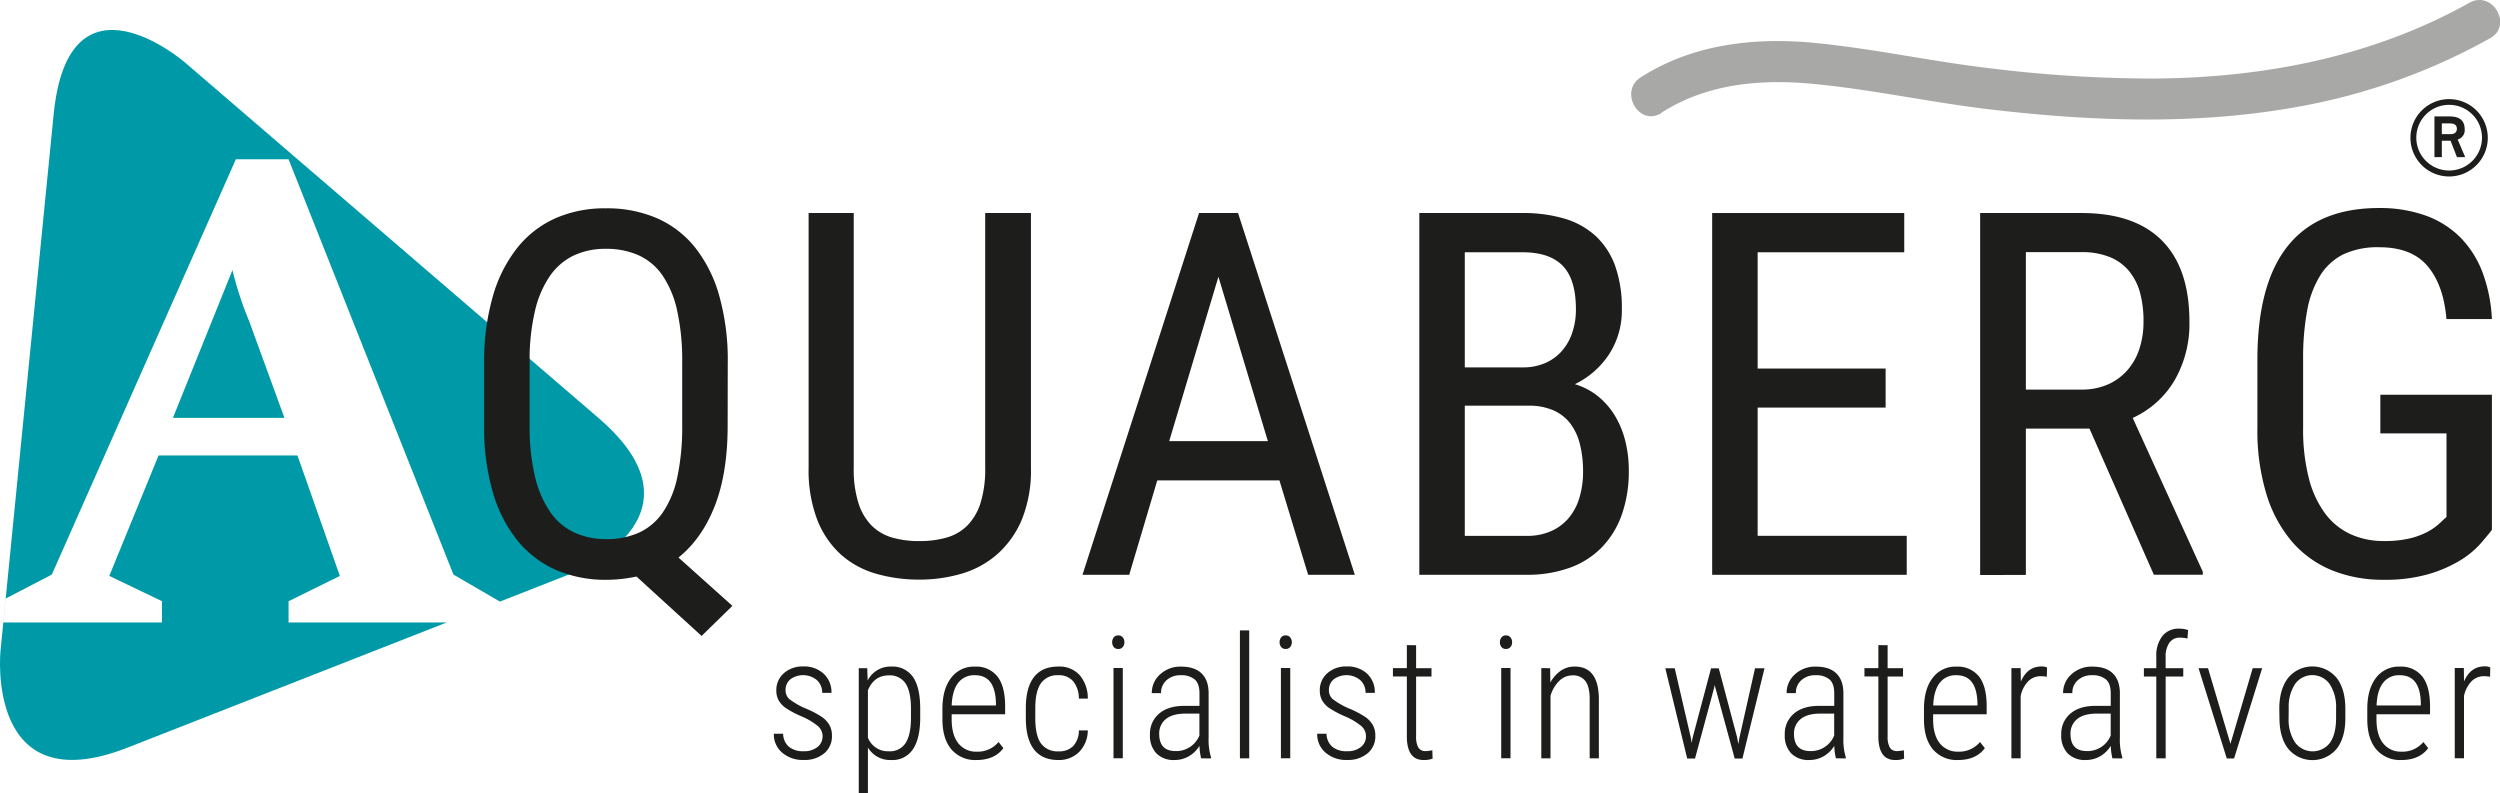
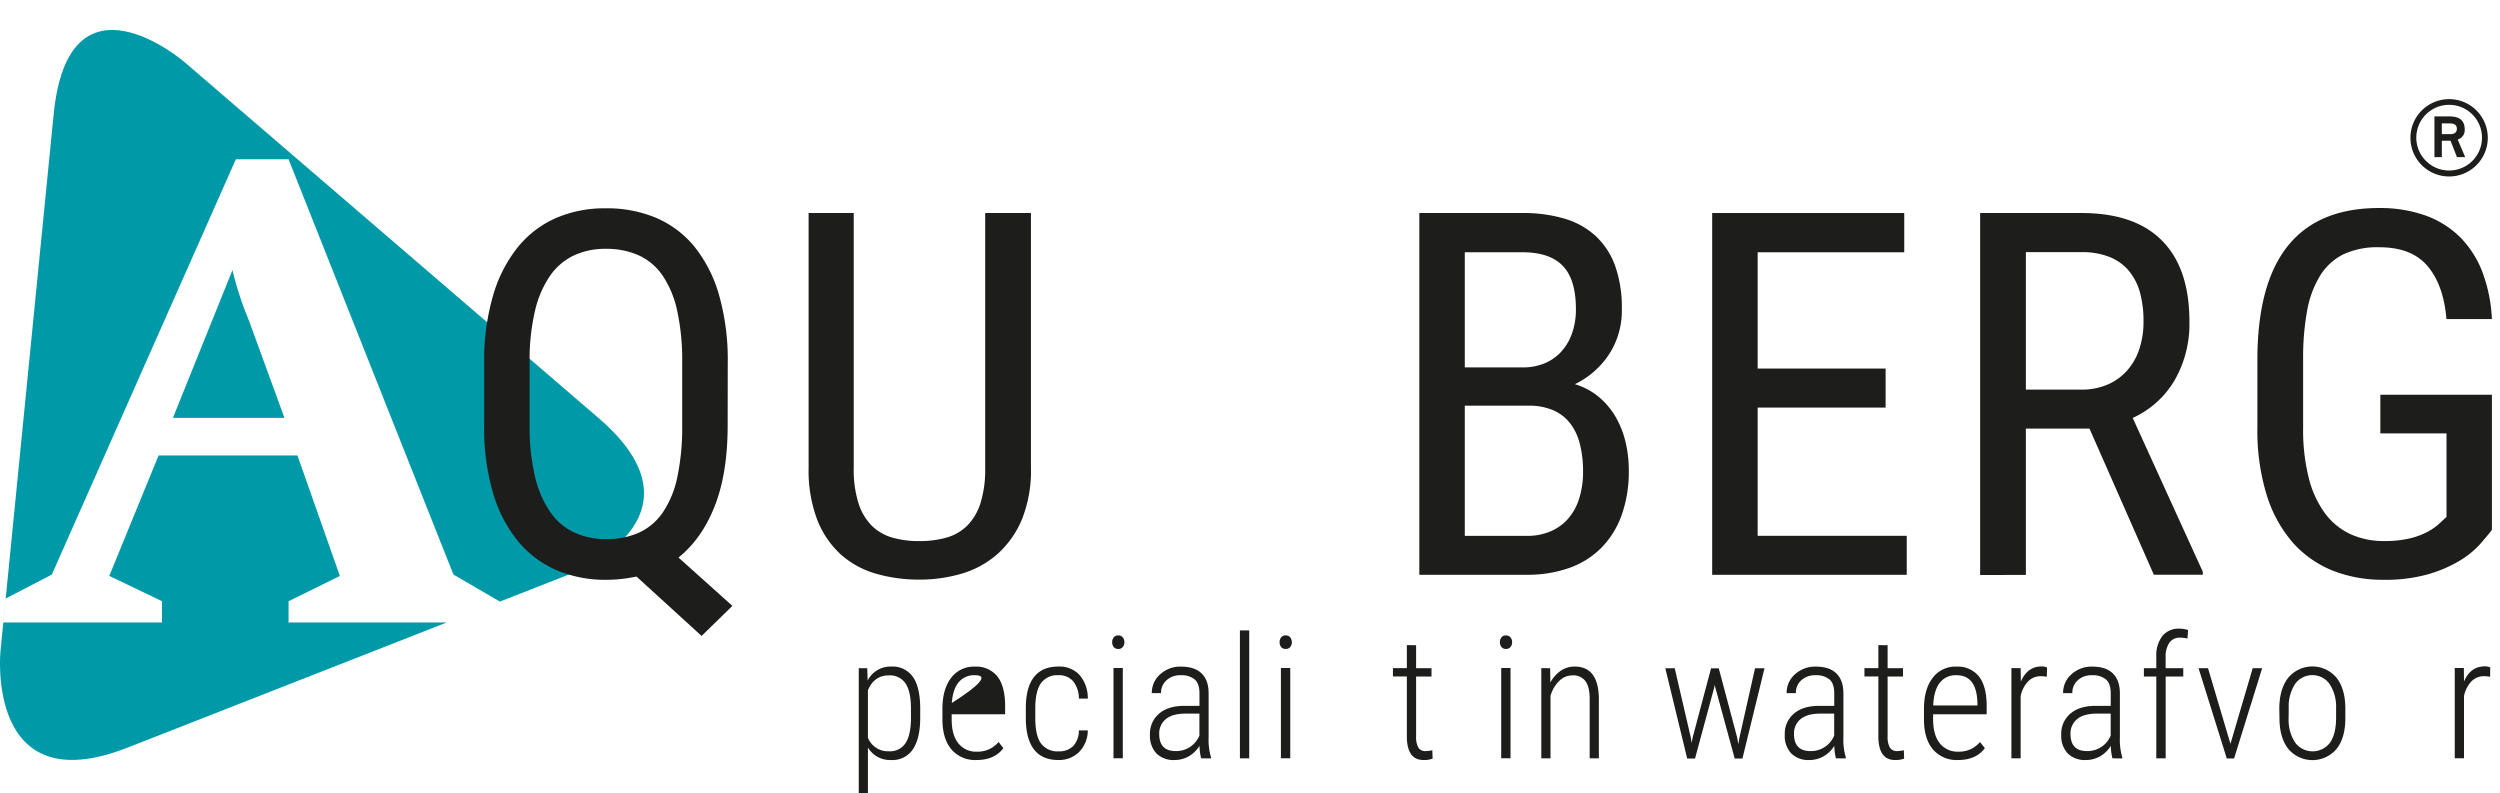
<svg xmlns="http://www.w3.org/2000/svg" viewBox="0 0 775.74 246.06">
  <defs>
    <style>.cls-1{fill:#0099a8;fill-rule:evenodd;}.cls-2{fill:#a8a8a7;}.cls-3{fill:#1d1d1b;}</style>
  </defs>
  <title>AB_Logo_Tagline</title>
  <g id="Layer_2" data-name="Layer 2">
    <g id="Laag_1" data-name="Laag 1">
      <path class="cls-1" d="M72.13,83.8,53.66,129.66h34.6l-11-30.15A103.12,103.12,0,0,1,72.13,83.8Z" />
      <path class="cls-1" d="M185.75,129.73,57.2,19.22S21.31-11.63,16.65,35.46L.14,202.17S-4.52,249.26,39.54,232l99.08-38.85H89.54v-6.59l15.92-7.85L92.3,141.33H49.2L33.91,178.7l16.35,7.85v6.59H1.05l.74-7.43,14.29-7.43L73.19,49.41H89.54L140.7,178.28l14.42,8.39,22.46-8.81S221.64,160.59,185.75,129.73Z" />
-       <path class="cls-2" d="M515.5,35c14.35-9.17,31-10.54,47.57-8.93,18.3,1.78,36.37,5.77,54.64,7.9,33.52,3.93,67.73,5,100.94-1.93a190.37,190.37,0,0,0,54-20.16c7.19-4,.75-15.07-6.45-11-30,16.78-63.84,23.29-98,23.49a415,415,0,0,1-50.44-3.15c-18.28-2.13-36.33-6.12-54.64-7.9-18.71-1.82-37.91.37-54,10.67-6.91,4.42-.5,15.5,6.46,11.05Z" />
      <path class="cls-3" d="M225.79,132q0,14.8-4,25T210.53,173l16.73,15-9.56,9.33L197.5,178.9c-1.5.31-3,.56-4.59.74a42.33,42.33,0,0,1-4.82.27,38.42,38.42,0,0,1-15.42-3,31.92,31.92,0,0,1-11.95-9,42.29,42.29,0,0,1-7.75-15,71.46,71.46,0,0,1-2.74-20.9V112.59A71.92,71.92,0,0,1,153,91.7a43.06,43.06,0,0,1,7.67-15,31.66,31.66,0,0,1,11.87-9.06,38,38,0,0,1,15.42-3,39.1,39.1,0,0,1,15.73,3,31.21,31.21,0,0,1,11.92,9.06,42.58,42.58,0,0,1,7.55,15,73.82,73.82,0,0,1,2.66,20.89Zm-14.11-19.58a71.52,71.52,0,0,0-1.54-15.93,31.15,31.15,0,0,0-4.55-11,18.15,18.15,0,0,0-7.44-6.28,24.53,24.53,0,0,0-10.22-2,23,23,0,0,0-9.75,2,18.87,18.87,0,0,0-7.44,6.28,31.6,31.6,0,0,0-4.74,11,66.55,66.55,0,0,0-1.66,15.93V132a65.67,65.67,0,0,0,1.7,16,32.07,32.07,0,0,0,4.78,11,18.69,18.69,0,0,0,7.48,6.28,23.26,23.26,0,0,0,9.79,2,24.27,24.27,0,0,0,10.18-2,18.22,18.22,0,0,0,7.4-6.28,30.68,30.68,0,0,0,4.51-11,74.45,74.45,0,0,0,1.5-16Z" />
      <path class="cls-3" d="M319.9,66.1v79.11a40.42,40.42,0,0,1-2.85,16.07A29.64,29.64,0,0,1,309.41,172a29.27,29.27,0,0,1-11,6,46.1,46.1,0,0,1-13.11,1.85,47.78,47.78,0,0,1-13.53-1.85,27.92,27.92,0,0,1-10.92-6,28.57,28.57,0,0,1-7.28-10.76,43.06,43.06,0,0,1-2.66-16.07V66.1h14v79.11a34.58,34.58,0,0,0,1.47,10.91,17.39,17.39,0,0,0,4.12,7,14.94,14.94,0,0,0,6.4,3.7,30.11,30.11,0,0,0,8.37,1.08,30.53,30.53,0,0,0,8.4-1.08,14.85,14.85,0,0,0,6.44-3.7,17.4,17.4,0,0,0,4.13-7,34.9,34.9,0,0,0,1.46-10.91V66.1Z" />
-       <path class="cls-3" d="M397,149.06H359.1l-8.71,29.3h-14.5L372.06,66.1h12.1L420.4,178.36H405.91ZM362.8,136.88h30.61l-15.34-51Z" />
      <path class="cls-3" d="M440.41,178.36V66.1h32a44.8,44.8,0,0,1,13,1.73,24.66,24.66,0,0,1,9.72,5.4,23.56,23.56,0,0,1,6.05,9.29A38.91,38.91,0,0,1,503.25,96a24.79,24.79,0,0,1-3.93,13.88,26.42,26.42,0,0,1-10.64,9.33,21,21,0,0,1,7.21,3.78,23.25,23.25,0,0,1,5.24,6.05,28.44,28.44,0,0,1,3.2,7.83,37.38,37.38,0,0,1,1.08,9.1,40.09,40.09,0,0,1-2.24,13.92,27.68,27.68,0,0,1-6.36,10.17,26.33,26.33,0,0,1-10,6.21,38.67,38.67,0,0,1-13,2.08ZM454.52,114h18.12a17.13,17.13,0,0,0,6.55-1.23,14.61,14.61,0,0,0,5.17-3.55,16.47,16.47,0,0,0,3.39-5.67A22,22,0,0,0,489,95.94q0-9.25-4.09-13.46t-12.49-4.2H454.52Zm0,11.87v40.41H473.8a18.23,18.23,0,0,0,7.4-1.43,15.26,15.26,0,0,0,5.47-4,17.34,17.34,0,0,0,3.39-6.32,28,28,0,0,0,1.16-8.37,34.13,34.13,0,0,0-1-8.4,17.34,17.34,0,0,0-3-6.4,13.45,13.45,0,0,0-5.24-4.05,18.8,18.8,0,0,0-7.68-1.43Z" />
      <path class="cls-3" d="M585.1,126.47H545.39v39.79h46.26v12.1H531.28V66.1h59.6V78.28H545.39v36.08H585.1Z" />
      <path class="cls-3" d="M648.36,133H628.62v45.41H614.43V66.1h31.46q16.5,0,25,8.59t8.48,25.18A35.07,35.07,0,0,1,674.77,118a29,29,0,0,1-13,11.68l21.75,47.73v.92H668.33Zm-19.74-12.11h17.12a20.18,20.18,0,0,0,8.48-1.66,17.4,17.4,0,0,0,6-4.47,18.85,18.85,0,0,0,3.66-6.63,26.59,26.59,0,0,0,1.24-8.21A33.64,33.64,0,0,0,664.09,91a18.15,18.15,0,0,0-3.4-6.82,15,15,0,0,0-6-4.4,22.69,22.69,0,0,0-8.83-1.54H628.62Z" />
      <path class="cls-3" d="M773.23,164.41q-1.4,1.84-3.74,4.51A28.1,28.1,0,0,1,763.2,174a41.18,41.18,0,0,1-9.67,4.16,48.48,48.48,0,0,1-13.92,1.74A41.94,41.94,0,0,1,723.69,177a32.8,32.8,0,0,1-12.38-8.79,41,41,0,0,1-8-14.73,67.66,67.66,0,0,1-2.85-20.67V111.67q0-47.11,37.7-47.12a42,42,0,0,1,14.54,2.35,29.33,29.33,0,0,1,10.76,6.79,31.29,31.29,0,0,1,6.86,10.83A48,48,0,0,1,773.23,99H759.12q-.86-10.48-5.82-16.39t-15.08-5.89a25,25,0,0,0-11,2.16A17.75,17.75,0,0,0,720,85.41a31,31,0,0,0-4.08,10.87,80.21,80.21,0,0,0-1.27,15.23v21.28a60.8,60.8,0,0,0,1.77,15.58,31.21,31.21,0,0,0,5.05,10.95,20.68,20.68,0,0,0,7.9,6.44,24.6,24.6,0,0,0,10.34,2.12,33.32,33.32,0,0,0,8.17-.85,23.13,23.13,0,0,0,5.51-2.08,17.72,17.72,0,0,0,3.51-2.47c.87-.82,1.62-1.52,2.24-2.08V134.49H738.61v-12h34.62Z" />
-       <path class="cls-3" d="M255.24,228.42a4.13,4.13,0,0,0-1.5-3.16,20.67,20.67,0,0,0-5.08-3,28.56,28.56,0,0,1-5-2.68,7.19,7.19,0,0,1-2.09-2.34,6.27,6.27,0,0,1-.68-3,6.91,6.91,0,0,1,2.33-5.34,8.64,8.64,0,0,1,6-2.1,8.87,8.87,0,0,1,6.36,2.25A7.78,7.78,0,0,1,258,215h-2.87a5.22,5.22,0,0,0-1.63-3.94,6.71,6.71,0,0,0-8.26-.27,4.24,4.24,0,0,0-1.48,3.36,3.6,3.6,0,0,0,1.13,2.74,23,23,0,0,0,4.92,2.87,29.07,29.07,0,0,1,5.37,2.81,8,8,0,0,1,2.22,2.47,6.58,6.58,0,0,1,.75,3.22,6.84,6.84,0,0,1-2.4,5.5,9.39,9.39,0,0,1-6.33,2.05,9.79,9.79,0,0,1-6.74-2.28,7.47,7.47,0,0,1-2.57-5.86H243a5.46,5.46,0,0,0,1.74,4,6.85,6.85,0,0,0,4.67,1.43,6.56,6.56,0,0,0,4.24-1.29A4.18,4.18,0,0,0,255.24,228.42Z" />
      <path class="cls-3" d="M285.54,222.65q0,6.45-2.25,9.82a7.55,7.55,0,0,1-6.72,3.36,8,8,0,0,1-7.26-3.88v14.11h-2.84V207.34h2.63l.13,3.83a7.91,7.91,0,0,1,7.27-4.34,7.74,7.74,0,0,1,6.77,3.2q2.25,3.21,2.27,9.8ZM282.67,220q0-5.37-1.66-7.9a5.82,5.82,0,0,0-5.21-2.53q-4.56,0-6.49,4.62v14.72a6.69,6.69,0,0,0,6.54,4.21,5.73,5.73,0,0,0,5.13-2.53c1.11-1.69,1.68-4.29,1.69-7.8Z" />
-       <path class="cls-3" d="M303,235.83a9.67,9.67,0,0,1-7.72-3.23c-1.87-2.16-2.81-5.23-2.85-9.21V220q0-6.15,2.69-9.65a8.79,8.79,0,0,1,7.39-3.5,8.38,8.38,0,0,1,6.94,3c1.59,2,2.41,5,2.44,9.1v2.68H295.3v1.58q0,4.82,2.05,7.42a7,7,0,0,0,5.8,2.61,8.38,8.38,0,0,0,6.7-3l1.5,1.91Q308.6,235.83,303,235.83Zm-.49-26.31a6.15,6.15,0,0,0-5.21,2.39q-1.81,2.39-2,7h13.73v-.75Q308.84,209.51,302.53,209.52Z" />
+       <path class="cls-3" d="M303,235.83a9.67,9.67,0,0,1-7.72-3.23c-1.87-2.16-2.81-5.23-2.85-9.21V220q0-6.15,2.69-9.65a8.79,8.79,0,0,1,7.39-3.5,8.38,8.38,0,0,1,6.94,3c1.59,2,2.41,5,2.44,9.1v2.68H295.3v1.58q0,4.82,2.05,7.42a7,7,0,0,0,5.8,2.61,8.38,8.38,0,0,0,6.7-3l1.5,1.91Q308.6,235.83,303,235.83Zm-.49-26.31a6.15,6.15,0,0,0-5.21,2.39q-1.81,2.39-2,7v-.75Q308.84,209.51,302.53,209.52Z" />
      <path class="cls-3" d="M328.44,233.14a6.09,6.09,0,0,0,4.6-1.67,7.13,7.13,0,0,0,1.73-4.82h2.77a9.58,9.58,0,0,1-2.74,6.73,8.8,8.8,0,0,1-6.36,2.45q-5,0-7.53-3.2t-2.6-9.47v-3.41q0-6.41,2.54-9.67t7.57-3.25a8.45,8.45,0,0,1,6.56,2.62,11,11,0,0,1,2.56,7.33h-2.77a8.53,8.53,0,0,0-1.75-5.37,5.75,5.75,0,0,0-4.6-1.89A6.19,6.19,0,0,0,323,212c-1.16,1.67-1.75,4.23-1.75,7.69v3.18q0,5.37,1.76,7.81A6.29,6.29,0,0,0,328.44,233.14Z" />
      <path class="cls-3" d="M345.1,199.28a2.35,2.35,0,0,1,.49-1.5,1.67,1.67,0,0,1,1.39-.62,1.71,1.71,0,0,1,1.41.62,2.31,2.31,0,0,1,.51,1.5,2.25,2.25,0,0,1-.51,1.49,1.72,1.72,0,0,1-1.41.6,1.68,1.68,0,0,1-1.39-.6A2.29,2.29,0,0,1,345.1,199.28Zm3.3,36h-2.89v-28h2.89Z" />
      <path class="cls-3" d="M372.71,235.31a18.34,18.34,0,0,1-.52-3.88,9.22,9.22,0,0,1-3.32,3.25,8.85,8.85,0,0,1-4.41,1.15,7.52,7.52,0,0,1-5.63-2.05,7.94,7.94,0,0,1-2-5.81,8.13,8.13,0,0,1,2.81-6.51q2.81-2.42,7.74-2.43h4.81v-3.91c0-2-.5-3.43-1.49-4.3a6.41,6.41,0,0,0-4.35-1.3,6.2,6.2,0,0,0-4.37,1.55,5.15,5.15,0,0,0-1.71,4l-2.87,0a7.62,7.62,0,0,1,2.59-5.83,9.18,9.18,0,0,1,6.48-2.39c2.81,0,4.94.7,6.39,2.12s2.17,3.47,2.17,6.17v13.73a18.93,18.93,0,0,0,.75,6.15v.31Zm-7.88-2.25a7.77,7.77,0,0,0,7.34-4.83v-6.8h-4.55q-3.93.06-5.92,1.75a5.65,5.65,0,0,0-2,4.56C359.71,231.29,361.41,233.06,364.83,233.06Z" />
      <path class="cls-3" d="M387.63,235.31h-2.89v-39.7h2.89Z" />
      <path class="cls-3" d="M397.05,199.28a2.35,2.35,0,0,1,.49-1.5,1.69,1.69,0,0,1,1.4-.62,1.74,1.74,0,0,1,1.41.62,2.36,2.36,0,0,1,.5,1.5,2.29,2.29,0,0,1-.5,1.49,1.75,1.75,0,0,1-1.41.6,1.7,1.7,0,0,1-1.4-.6A2.29,2.29,0,0,1,397.05,199.28Zm3.31,36h-2.9v-28h2.9Z" />
-       <path class="cls-3" d="M423.86,228.42a4.15,4.15,0,0,0-1.49-3.16,20.87,20.87,0,0,0-5.08-3,28.74,28.74,0,0,1-5-2.68,7.43,7.43,0,0,1-2.09-2.34,6.27,6.27,0,0,1-.67-3,6.88,6.88,0,0,1,2.33-5.34,8.63,8.63,0,0,1,6-2.1,8.89,8.89,0,0,1,6.36,2.25A7.81,7.81,0,0,1,426.6,215h-2.87a5.25,5.25,0,0,0-1.62-3.94,6.71,6.71,0,0,0-8.26-.27,4.24,4.24,0,0,0-1.49,3.36,3.58,3.58,0,0,0,1.14,2.74,22.85,22.85,0,0,0,4.91,2.87,29.59,29.59,0,0,1,5.38,2.81,8,8,0,0,1,2.22,2.47,6.58,6.58,0,0,1,.75,3.22,6.84,6.84,0,0,1-2.4,5.5,9.44,9.44,0,0,1-6.34,2.05,9.76,9.76,0,0,1-6.73-2.28,7.47,7.47,0,0,1-2.57-5.86h2.89a5.47,5.47,0,0,0,1.75,4,6.82,6.82,0,0,0,4.66,1.43,6.56,6.56,0,0,0,4.24-1.29A4.18,4.18,0,0,0,423.86,228.42Z" />
      <path class="cls-3" d="M439.41,200.21v7.13h4.78v2.59h-4.78v18.58a6.82,6.82,0,0,0,.68,3.43,2.47,2.47,0,0,0,2.29,1.12,12.54,12.54,0,0,0,2.07-.26l.08,2.59a7.22,7.22,0,0,1-2.82.44q-5,0-5.17-6.93v-19h-4.32v-2.59h4.32v-7.13Z" />
      <path class="cls-3" d="M465.41,199.28a2.35,2.35,0,0,1,.49-1.5,1.67,1.67,0,0,1,1.39-.62,1.72,1.72,0,0,1,1.41.62,2.3,2.3,0,0,1,.5,1.5,2.24,2.24,0,0,1-.5,1.49,1.74,1.74,0,0,1-1.41.6,1.68,1.68,0,0,1-1.39-.6A2.29,2.29,0,0,1,465.41,199.28Zm3.3,36h-2.89v-28h2.89Z" />
      <path class="cls-3" d="M481,207.34l.07,4.45a10.46,10.46,0,0,1,3.17-3.62,7.49,7.49,0,0,1,4.38-1.34c4.88,0,7.37,3.25,7.5,9.74v18.74h-2.85V216.88q0-3.75-1.32-5.53a4.66,4.66,0,0,0-4.05-1.78,5.76,5.76,0,0,0-4.05,1.69,10.57,10.57,0,0,0-2.73,4.64v19.41h-2.86v-28Z" />
      <path class="cls-3" d="M524.68,229l.23,1.55.31-1.68,5.71-21.48h2.4l5.66,21.3.42,2.2.33-2,4.84-21.53h2.94l-6.85,28h-2.4l-6.07-22.23-.13-.67-.11.7-6,22.2h-2.43l-6.79-28h2.92Z" />
      <path class="cls-3" d="M569.68,235.31a18.46,18.46,0,0,1-.51-3.88,9.22,9.22,0,0,1-3.32,3.25,8.9,8.9,0,0,1-4.41,1.15,7.52,7.52,0,0,1-5.63-2.05,7.9,7.9,0,0,1-2-5.81,8.12,8.12,0,0,1,2.8-6.51q2.8-2.42,7.74-2.43h4.81v-3.91c0-2-.49-3.43-1.48-4.3a6.45,6.45,0,0,0-4.36-1.3,6.23,6.23,0,0,0-4.37,1.55,5.18,5.18,0,0,0-1.7,4l-2.87,0a7.65,7.65,0,0,1,2.58-5.83,9.22,9.22,0,0,1,6.49-2.39c2.81,0,4.94.7,6.38,2.12s2.17,3.47,2.17,6.17v13.73a18.93,18.93,0,0,0,.75,6.15v.31Zm-7.88-2.25a7.85,7.85,0,0,0,4.49-1.32,7.67,7.67,0,0,0,2.85-3.51v-6.8h-4.55q-3.93.06-5.92,1.75a5.68,5.68,0,0,0-2,4.56Q556.68,233.07,561.8,233.06Z" />
      <path class="cls-3" d="M585.72,200.21v7.13h4.78v2.59h-4.78v18.58a6.82,6.82,0,0,0,.68,3.43,2.47,2.47,0,0,0,2.29,1.12,12.54,12.54,0,0,0,2.07-.26l.08,2.59a7.22,7.22,0,0,1-2.82.44q-5,0-5.17-6.93v-19h-4.32v-2.59h4.32v-7.13Z" />
      <path class="cls-3" d="M607.57,235.83a9.69,9.69,0,0,1-7.73-3.23q-2.79-3.24-2.84-9.21V220q0-6.15,2.69-9.65a8.78,8.78,0,0,1,7.39-3.5,8.4,8.4,0,0,1,6.94,3c1.59,2,2.41,5,2.44,9.1v2.68H599.84v1.58q0,4.82,2.06,7.42a7,7,0,0,0,5.8,2.61,8.36,8.36,0,0,0,6.69-3l1.5,1.91Q613.16,235.83,607.57,235.83Zm-.49-26.31a6.15,6.15,0,0,0-5.21,2.39q-1.82,2.39-2,7h13.72v-.75Q613.38,209.51,607.08,209.52Z" />
      <path class="cls-3" d="M635.11,210a10.81,10.81,0,0,0-1.81-.18,5.4,5.4,0,0,0-4,1.63A9.22,9.22,0,0,0,627,216v19.31h-2.87v-28H627l.06,4.19c1.36-3.13,3.49-4.7,6.41-4.7a3.66,3.66,0,0,1,1.73.33Z" />
      <path class="cls-3" d="M655.48,235.31a17.81,17.81,0,0,1-.51-3.88,9.3,9.3,0,0,1-3.32,3.25,8.9,8.9,0,0,1-4.41,1.15,7.56,7.56,0,0,1-5.64-2.05,7.93,7.93,0,0,1-2-5.81,8.12,8.12,0,0,1,2.8-6.51q2.8-2.42,7.74-2.43h4.81v-3.91c0-2-.49-3.43-1.49-4.3a6.41,6.41,0,0,0-4.35-1.3,6.22,6.22,0,0,0-4.37,1.55,5.14,5.14,0,0,0-1.7,4l-2.87,0a7.65,7.65,0,0,1,2.58-5.83,9.21,9.21,0,0,1,6.49-2.39c2.81,0,4.94.7,6.38,2.12s2.17,3.47,2.17,6.17v13.73a18.93,18.93,0,0,0,.75,6.15v.31Zm-7.88-2.25a7.79,7.79,0,0,0,4.48-1.32,7.63,7.63,0,0,0,2.86-3.51v-6.8h-4.55q-3.93.06-5.92,1.75a5.68,5.68,0,0,0-2,4.56Q642.48,233.07,647.6,233.06Z" />
      <path class="cls-3" d="M669.09,235.31V209.93h-3.85v-2.59h3.85v-3.67a9.87,9.87,0,0,1,1.93-6.38,6.41,6.41,0,0,1,5.18-2.22,8.15,8.15,0,0,1,2.76.44l-.2,2.63a9.59,9.59,0,0,0-2.33-.28,3.87,3.87,0,0,0-3.27,1.56,7.41,7.41,0,0,0-1.17,4.49v3.43h5.47v2.59H672v25.38Z" />
      <path class="cls-3" d="M692.1,230.81,699,207.34h2.94l-8.71,28h-2.27l-8.76-28h2.94Z" />
      <path class="cls-3" d="M707.26,219.9q0-6,2.74-9.56a9.76,9.76,0,0,1,15-.05q2.73,3.47,2.75,9.54v3q0,6.15-2.75,9.59a9.81,9.81,0,0,1-14.85.08q-2.73-3.36-2.84-9.26Zm2.89,2.89a12.93,12.93,0,0,0,2,7.59,6.76,6.76,0,0,0,10.82.1q1.88-2.65,1.91-7.62v-3a13,13,0,0,0-2-7.6,6.59,6.59,0,0,0-10.7-.06,12.76,12.76,0,0,0-2,7.46Z" />
-       <path class="cls-3" d="M745.14,235.83a9.67,9.67,0,0,1-7.73-3.23q-2.79-3.24-2.85-9.21V220q0-6.15,2.69-9.65a8.79,8.79,0,0,1,7.39-3.5,8.37,8.37,0,0,1,6.94,3c1.6,2,2.41,5,2.45,9.1v2.68H737.41v1.58q0,4.82,2.05,7.42a7,7,0,0,0,5.8,2.61,8.38,8.38,0,0,0,6.7-3l1.5,1.91Q750.71,235.83,745.14,235.83Zm-.5-26.31a6.13,6.13,0,0,0-5.2,2.39q-1.83,2.39-2,7h13.73v-.75Q751,209.51,744.64,209.52Z" />
      <path class="cls-3" d="M772.67,210a10.71,10.71,0,0,0-1.81-.18,5.38,5.38,0,0,0-4,1.63,9.22,9.22,0,0,0-2.29,4.52v19.31h-2.87v-28h2.82l.05,4.19q2-4.69,6.41-4.7a3.61,3.61,0,0,1,1.73.33Z" />
      <path class="cls-3" d="M757.69,41.62V38.3h2.56c1.38,0,2.11.55,2.11,1.68s-.84,1.64-1.93,1.64h-2.74m1.94-5.51H755.4V48.76h2.29v-5.1h2.7l2,5.1h2.55l-2.33-5.47a3,3,0,0,0,2.18-3.09c0-3.69-2.73-4.09-5.13-4.09m.29,16.8a10.19,10.19,0,1,1,10.2-10.16,10.19,10.19,0,0,1-10.2,10.16m0-22.15a12,12,0,1,0,12,12,12,12,0,0,0-12-12" />
    </g>
  </g>
</svg>